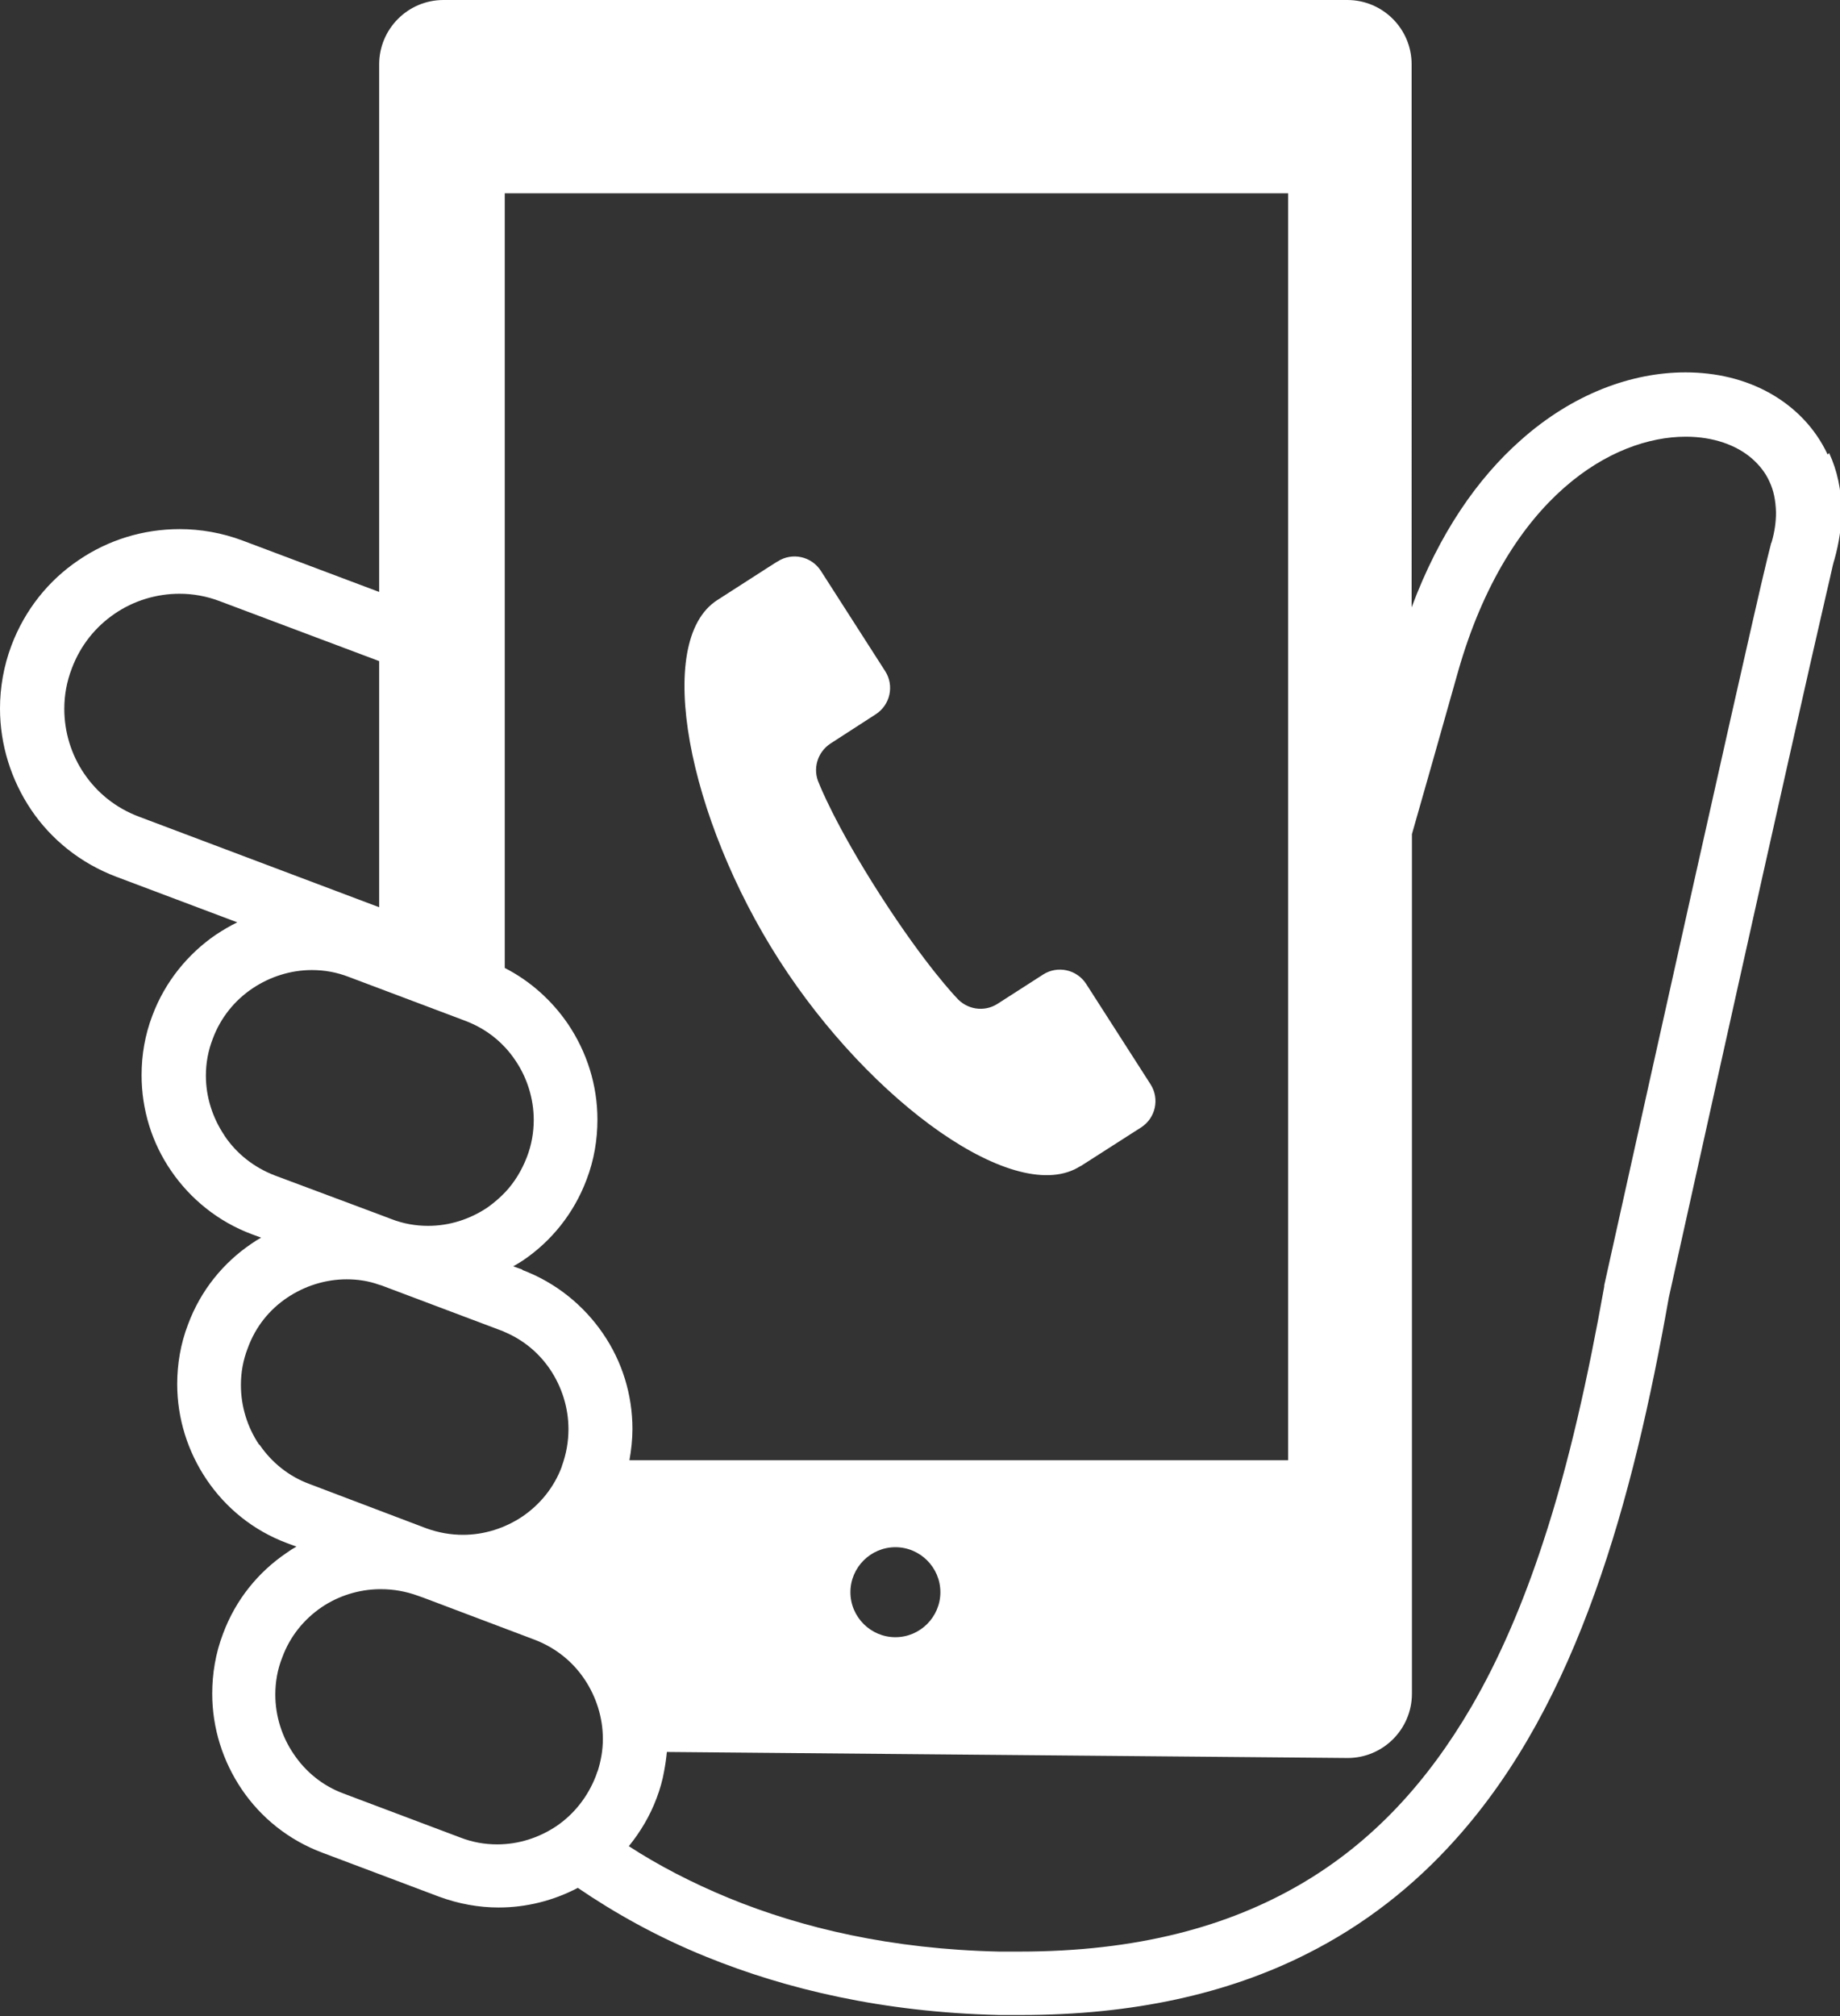
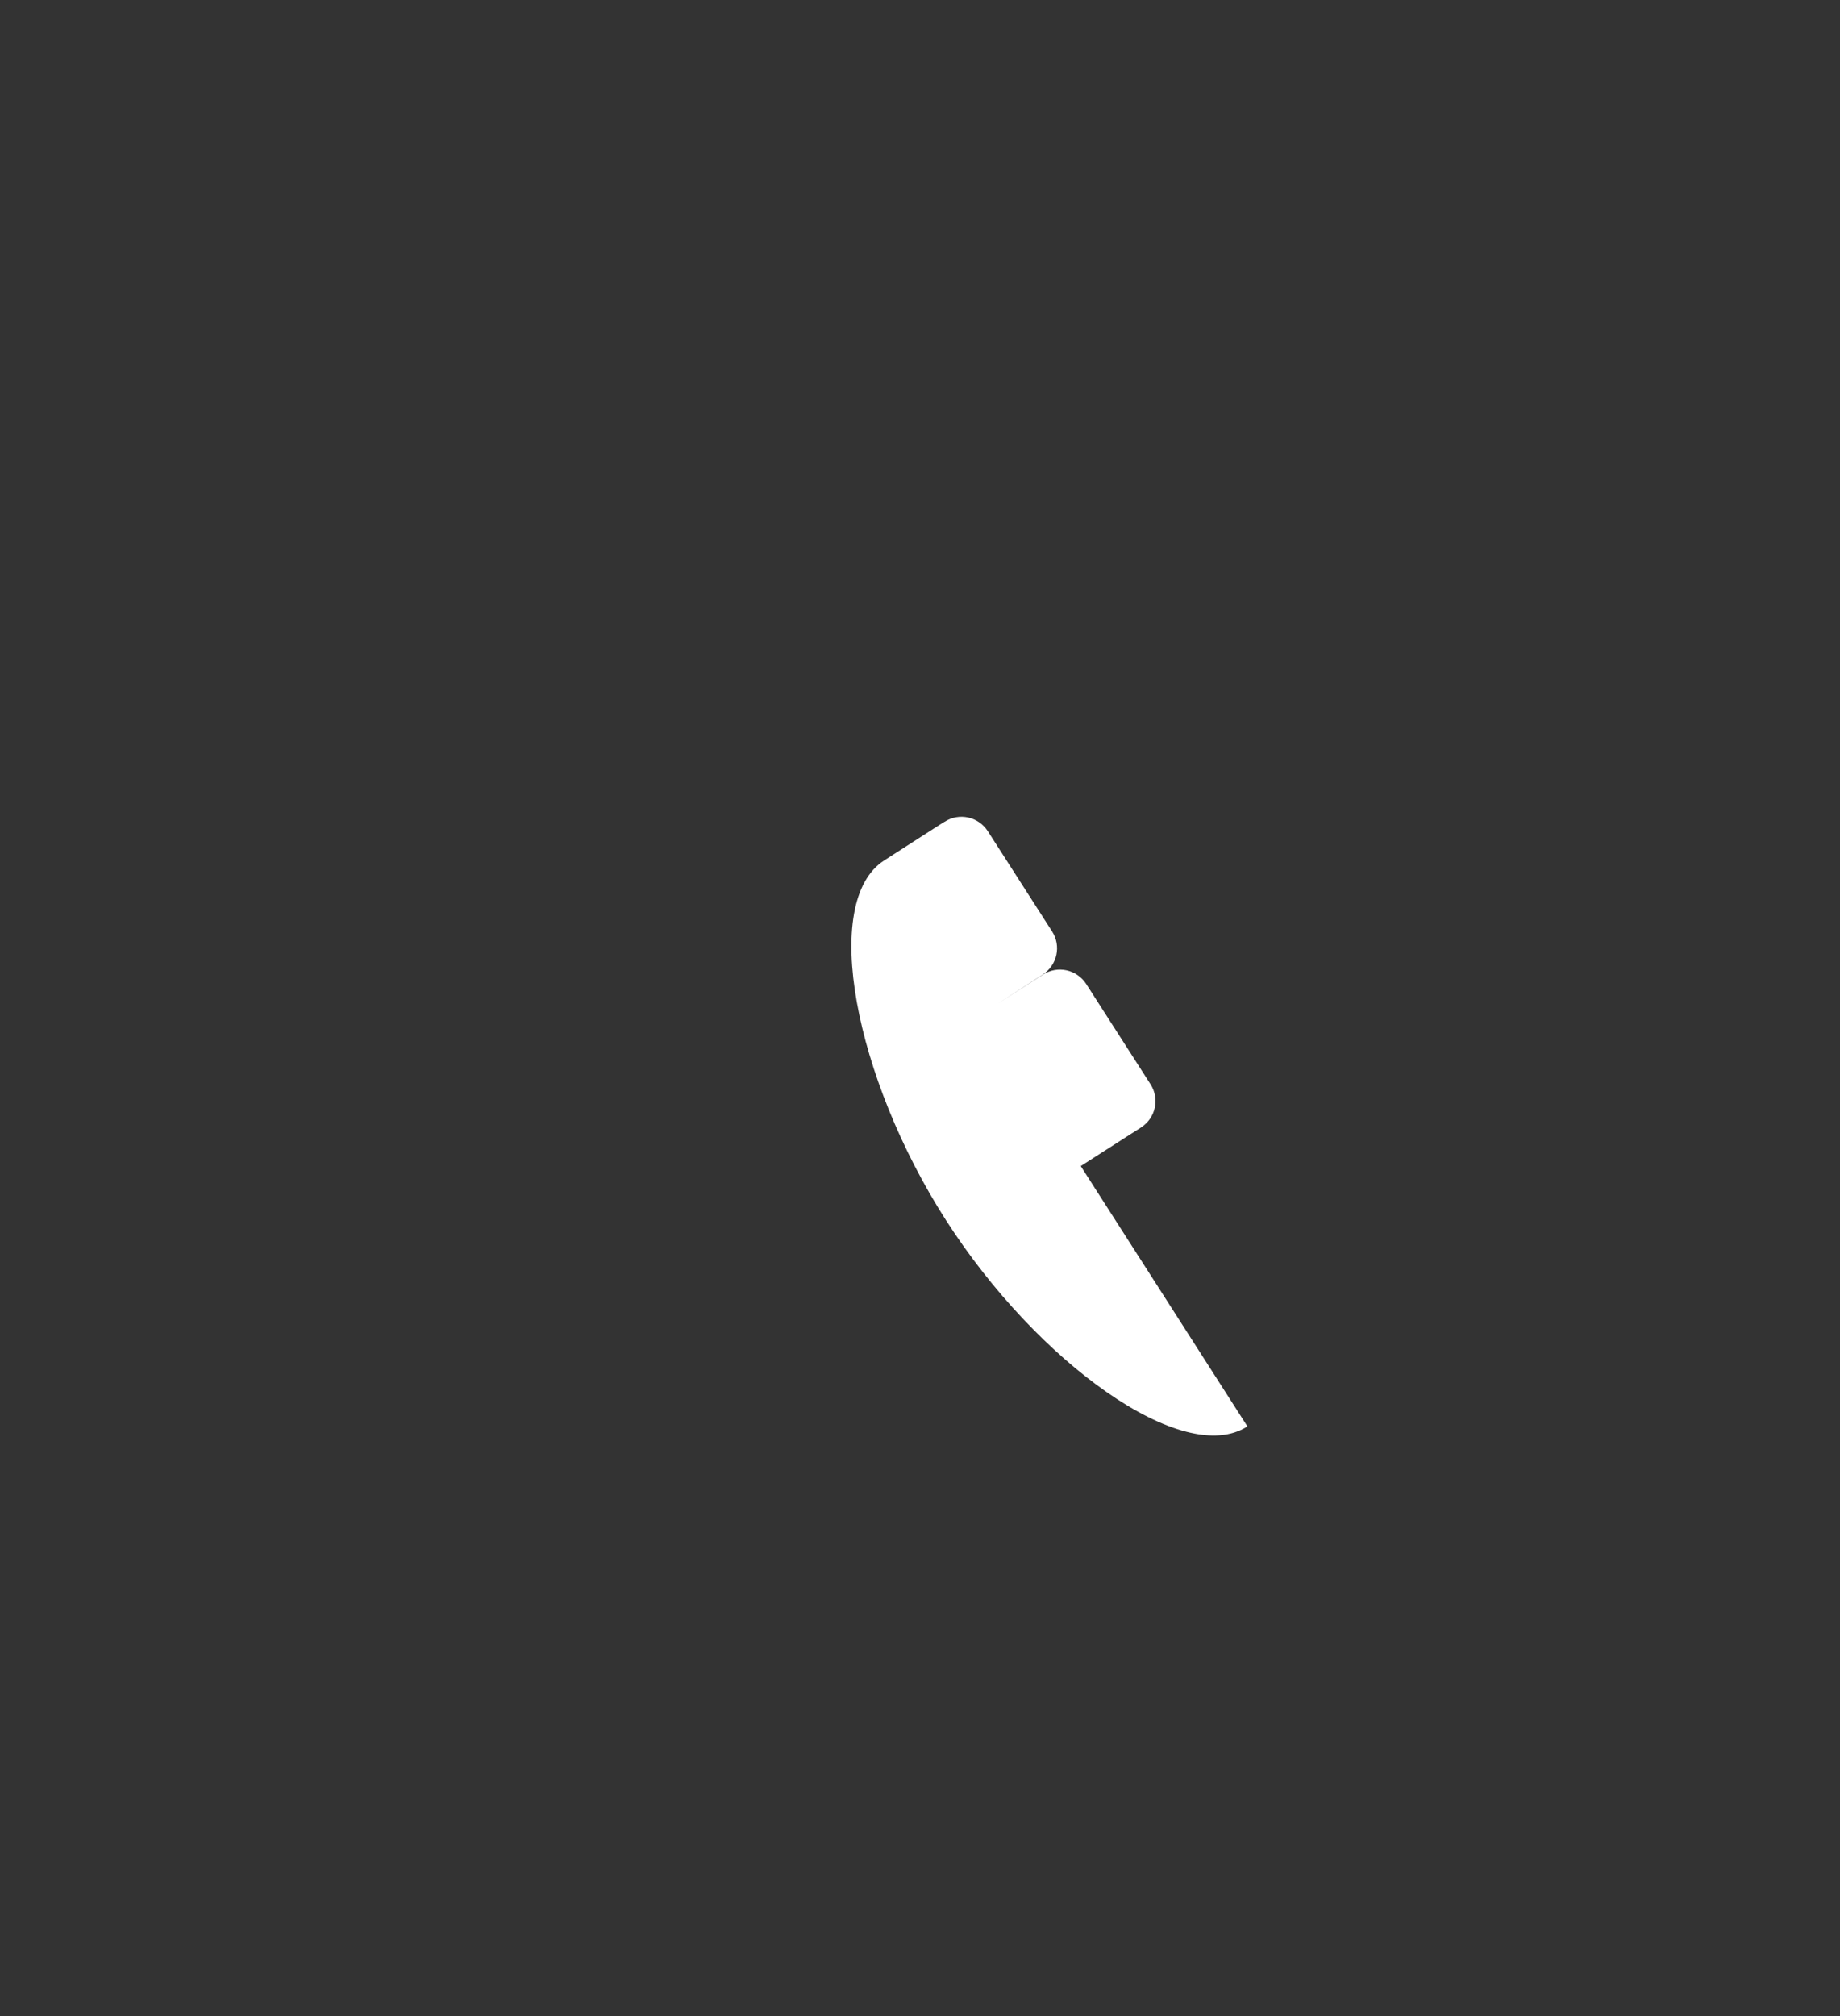
<svg xmlns="http://www.w3.org/2000/svg" id="_レイヤー_2" data-name="レイヤー_2" width="60.95" height="66.76" viewBox="0 0 60.95 66.76">
  <rect x="0" y="0" width="60.95" height="66.76" fill="#333333" stroke="none" />
  <defs>
    <style>
      .cls-1 {
        fill: #fff;
      }
    </style>
  </defs>
  <g id="_レイヤー_3" data-name="レイヤー_3">
    <g>
-       <path class="cls-1" d="M60.54,15.05c-.41-.88-1.09-1.57-1.91-2.03-.82-.46-1.78-.69-2.8-.69-1.78,0-3.73.71-5.45,2.24-1.44,1.27-2.71,3.1-3.62,5.54V2.13c0-1.18-.96-2.13-2.13-2.13H14.69c-1.18,0-2.13.96-2.13,2.13v17.47l-4.52-1.7c-.69-.26-1.4-.38-2.09-.38-1.21,0-2.37.36-3.35,1.03-.98.66-1.77,1.63-2.22,2.82-.26.69-.38,1.4-.38,2.09,0,1.2.37,2.37,1.03,3.35.66.98,1.63,1.77,2.82,2.22l4.01,1.51c-.25.12-.48.26-.71.41-.92.63-1.68,1.55-2.1,2.67-.25.65-.36,1.32-.36,1.98,0,1.14.34,2.24.98,3.17.63.92,1.55,1.68,2.68,2.1l.3.11c-.11.06-.22.13-.32.2-.93.63-1.68,1.54-2.1,2.67-.25.65-.36,1.32-.36,1.98,0,1.14.35,2.24.98,3.17.63.93,1.54,1.68,2.67,2.1l.3.11c-.11.06-.22.13-.33.21-.93.63-1.68,1.54-2.1,2.67-.25.65-.36,1.33-.36,1.99,0,1.14.35,2.24.98,3.17.63.93,1.55,1.68,2.68,2.1l3.85,1.45c.65.24,1.32.36,1.98.36.92,0,1.82-.23,2.62-.65,1.22.83,2.62,1.62,4.25,2.28,2.66,1.08,5.87,1.84,9.71,1.93.24,0,.48,0,.72,0,3.73,0,6.85-.71,9.44-2.01,1.94-.97,3.58-2.27,4.95-3.8,2.06-2.29,3.52-5.1,4.62-8.17,1.1-3.06,1.85-6.39,2.45-9.78.02-.07.09-.42.22-.99.5-2.24,1.74-7.85,2.9-13.03.58-2.59,1.14-5.08,1.57-6.98.22-.95.4-1.76.54-2.36.07-.3.13-.55.17-.74.04-.19.08-.32.09-.35.15-.54.23-1.07.23-1.58,0-.69-.14-1.35-.41-1.93ZM4.6,27.04c-.77-.29-1.38-.79-1.81-1.42-.43-.63-.66-1.38-.66-2.15,0-.45.08-.9.25-1.34.29-.77.79-1.38,1.42-1.81.63-.43,1.38-.66,2.15-.66.44,0,.9.08,1.34.25l5.27,1.98v8.15l-7.96-3ZM7.43,37.59c-.39-.58-.61-1.27-.61-1.97,0-.41.07-.82.23-1.23.26-.7.73-1.27,1.31-1.66.58-.39,1.27-.61,1.97-.61.41,0,.82.07,1.23.23h0l1.01.38,2.84,1.07c.53.2.97.5,1.33.89.12.13.23.27.33.42.39.57.61,1.27.61,1.97,0,.41-.07.83-.23,1.24-.17.44-.41.83-.71,1.15-.18.19-.38.36-.59.51-.58.39-1.26.61-1.97.61-.41,0-.82-.07-1.23-.23l-.37-.14-3.48-1.3c-.7-.27-1.27-.73-1.66-1.31ZM8.58,47.83c-.39-.58-.6-1.27-.6-1.97,0-.41.07-.82.23-1.23.26-.71.72-1.27,1.3-1.66.58-.39,1.27-.61,1.97-.61.36,0,.72.05,1.08.18.05.01.1.03.15.05l3.85,1.45c.06.02.11.04.17.07.63.27,1.13.7,1.49,1.23.39.58.61,1.27.61,1.98,0,.41-.07.82-.22,1.23,0,0,0,0,0,.01-.26.7-.73,1.26-1.3,1.65-.58.39-1.27.61-1.97.61-.41,0-.82-.07-1.23-.22l-1.53-.58-2.32-.88c-.71-.26-1.27-.73-1.66-1.3ZM19.79,58.65s-.03.1-.05.15c-.27.7-.73,1.27-1.3,1.66-.58.39-1.26.61-1.97.61-.41,0-.82-.07-1.23-.23l-3.85-1.45c-.71-.26-1.27-.73-1.66-1.31-.39-.57-.61-1.26-.61-1.97,0-.41.07-.83.23-1.23.26-.71.73-1.27,1.3-1.66.56-.38,1.23-.59,1.91-.6h.06c.41,0,.82.07,1.23.22l.17.06,3.68,1.39c.71.27,1.27.73,1.66,1.31.39.58.61,1.27.61,1.98,0,.36-.06.72-.18,1.09ZM17.31,42.04l-.31-.11c.11-.06.22-.13.33-.2.93-.63,1.68-1.55,2.1-2.67.25-.65.36-1.33.36-1.99,0-1.14-.35-2.24-.98-3.17-.52-.76-1.23-1.41-2.09-1.85V6.4h25.95v41.95h-21.82c.06-.34.1-.69.1-1.03,0-1.14-.34-2.24-.98-3.17-.63-.92-1.55-1.68-2.67-2.1ZM31.15,52.72c0,.82-.67,1.49-1.49,1.49s-1.49-.67-1.49-1.49.67-1.49,1.49-1.49c.82,0,1.49.67,1.49,1.49ZM58.67,17.98c-.03.11-.07.28-.13.52-.22.9-.66,2.85-1.21,5.28-1.64,7.27-4.19,18.78-4.19,18.78v.02s0,.02,0,.02c-.53,2.96-1.16,5.85-2.03,8.48-.65,1.98-1.43,3.82-2.38,5.45-1.44,2.46-3.25,4.46-5.65,5.86-2.4,1.4-5.41,2.23-9.31,2.23-.22,0-.44,0-.67,0-3.58-.08-6.53-.78-8.95-1.77-1.24-.51-2.35-1.09-3.32-1.72.38-.47.7-1,.92-1.59.11-.29.2-.6.25-.9.04-.21.07-.42.09-.63l22.55.2c1.18,0,2.13-.96,2.13-2.13v-28.46c.39-1.36.89-3.12,1.53-5.39.83-2.91,2.13-4.86,3.5-6.07,1.37-1.21,2.83-1.7,4.04-1.7.92,0,1.68.28,2.19.72.25.22.45.47.58.76.14.29.21.63.22,1.03,0,.3-.04.63-.15,1Z" />
-       <path class="cls-1" d="M35.8,38.61c1.82-1.17,1.99-1.27,2-1.28.48-.31.62-.95.31-1.43l-2.13-3.32c-.31-.48-.95-.62-1.43-.31l-1.51.97c-.44.28-1.02.19-1.36-.21,0,0-1.01-1.04-2.52-3.39-1.51-2.35-2.03-3.7-2.03-3.7-.22-.47-.06-1.03.38-1.32l1.5-.97c.48-.31.62-.95.31-1.43l-2.13-3.32c-.31-.48-.95-.62-1.43-.31-.01,0-.18.11-2,1.28-2.12,1.36-.98,7.2,2.05,11.92,3.03,4.72,7.86,8.19,9.98,6.82Z" />
+       <path class="cls-1" d="M35.8,38.61c1.82-1.17,1.99-1.27,2-1.28.48-.31.62-.95.31-1.43l-2.13-3.32c-.31-.48-.95-.62-1.43-.31l-1.51.97l1.5-.97c.48-.31.62-.95.31-1.43l-2.13-3.32c-.31-.48-.95-.62-1.43-.31-.01,0-.18.11-2,1.28-2.12,1.36-.98,7.2,2.05,11.92,3.03,4.72,7.86,8.19,9.98,6.82Z" />
    </g>
  </g>
</svg>